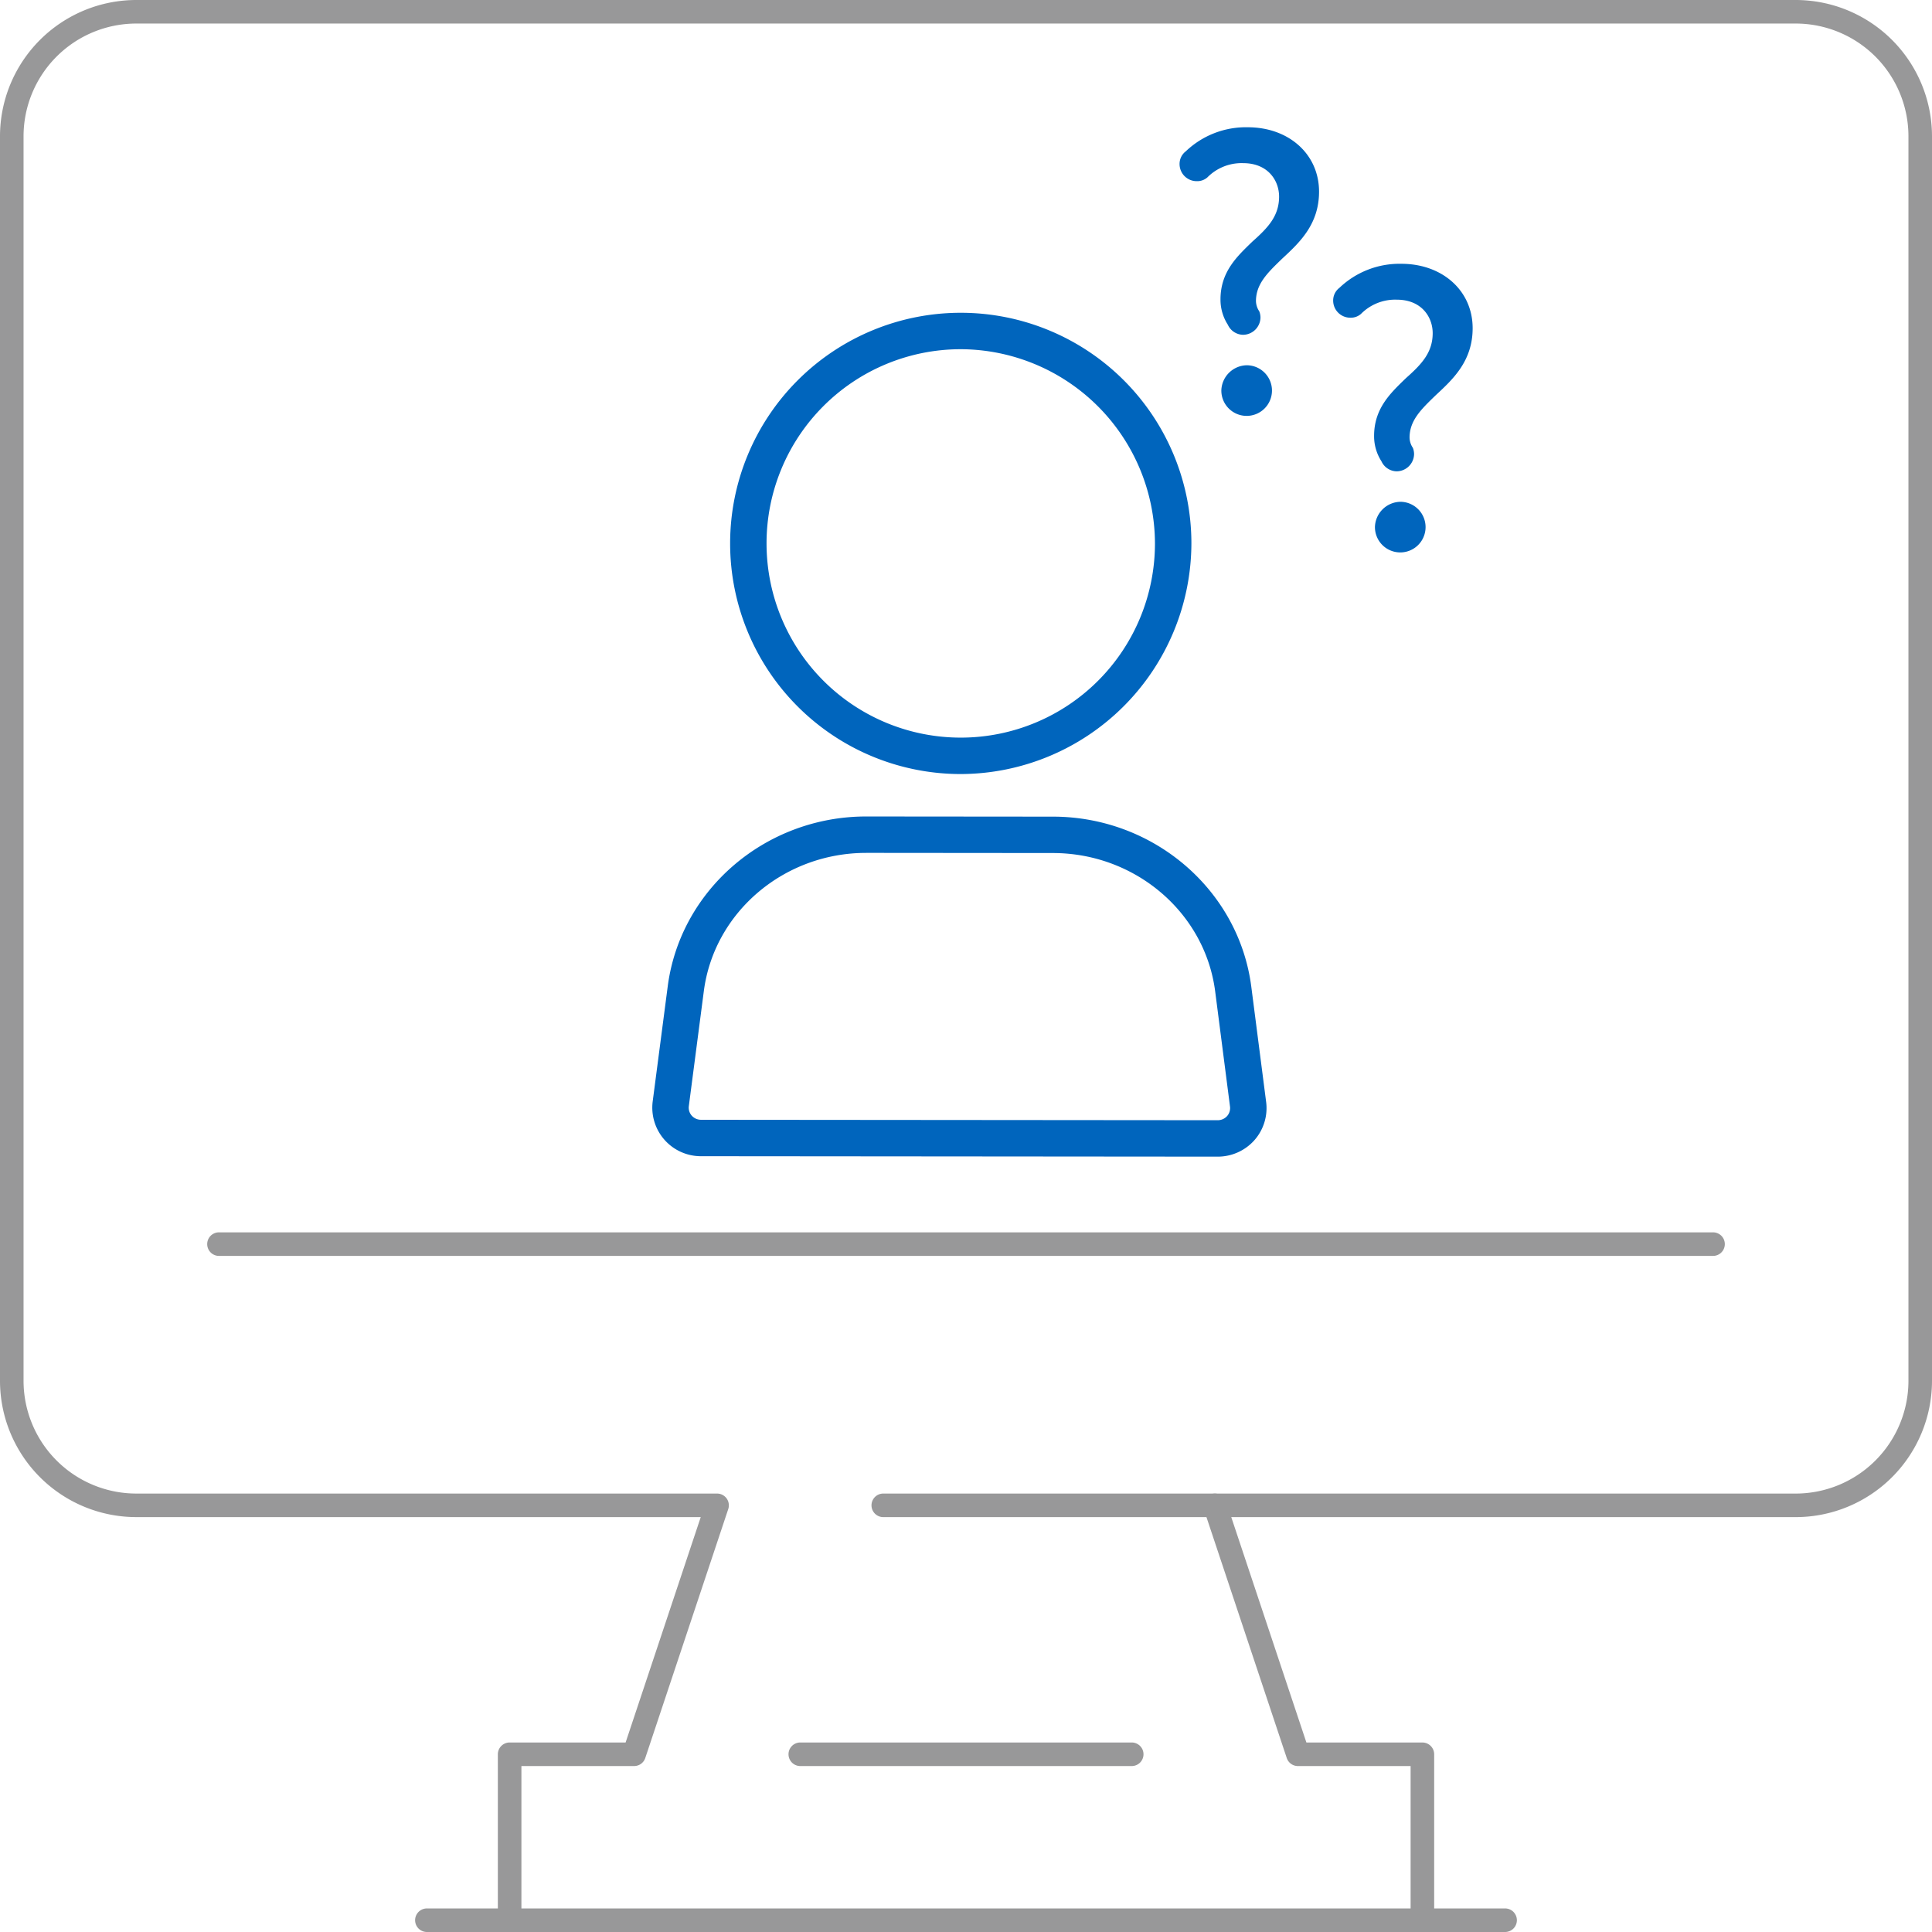
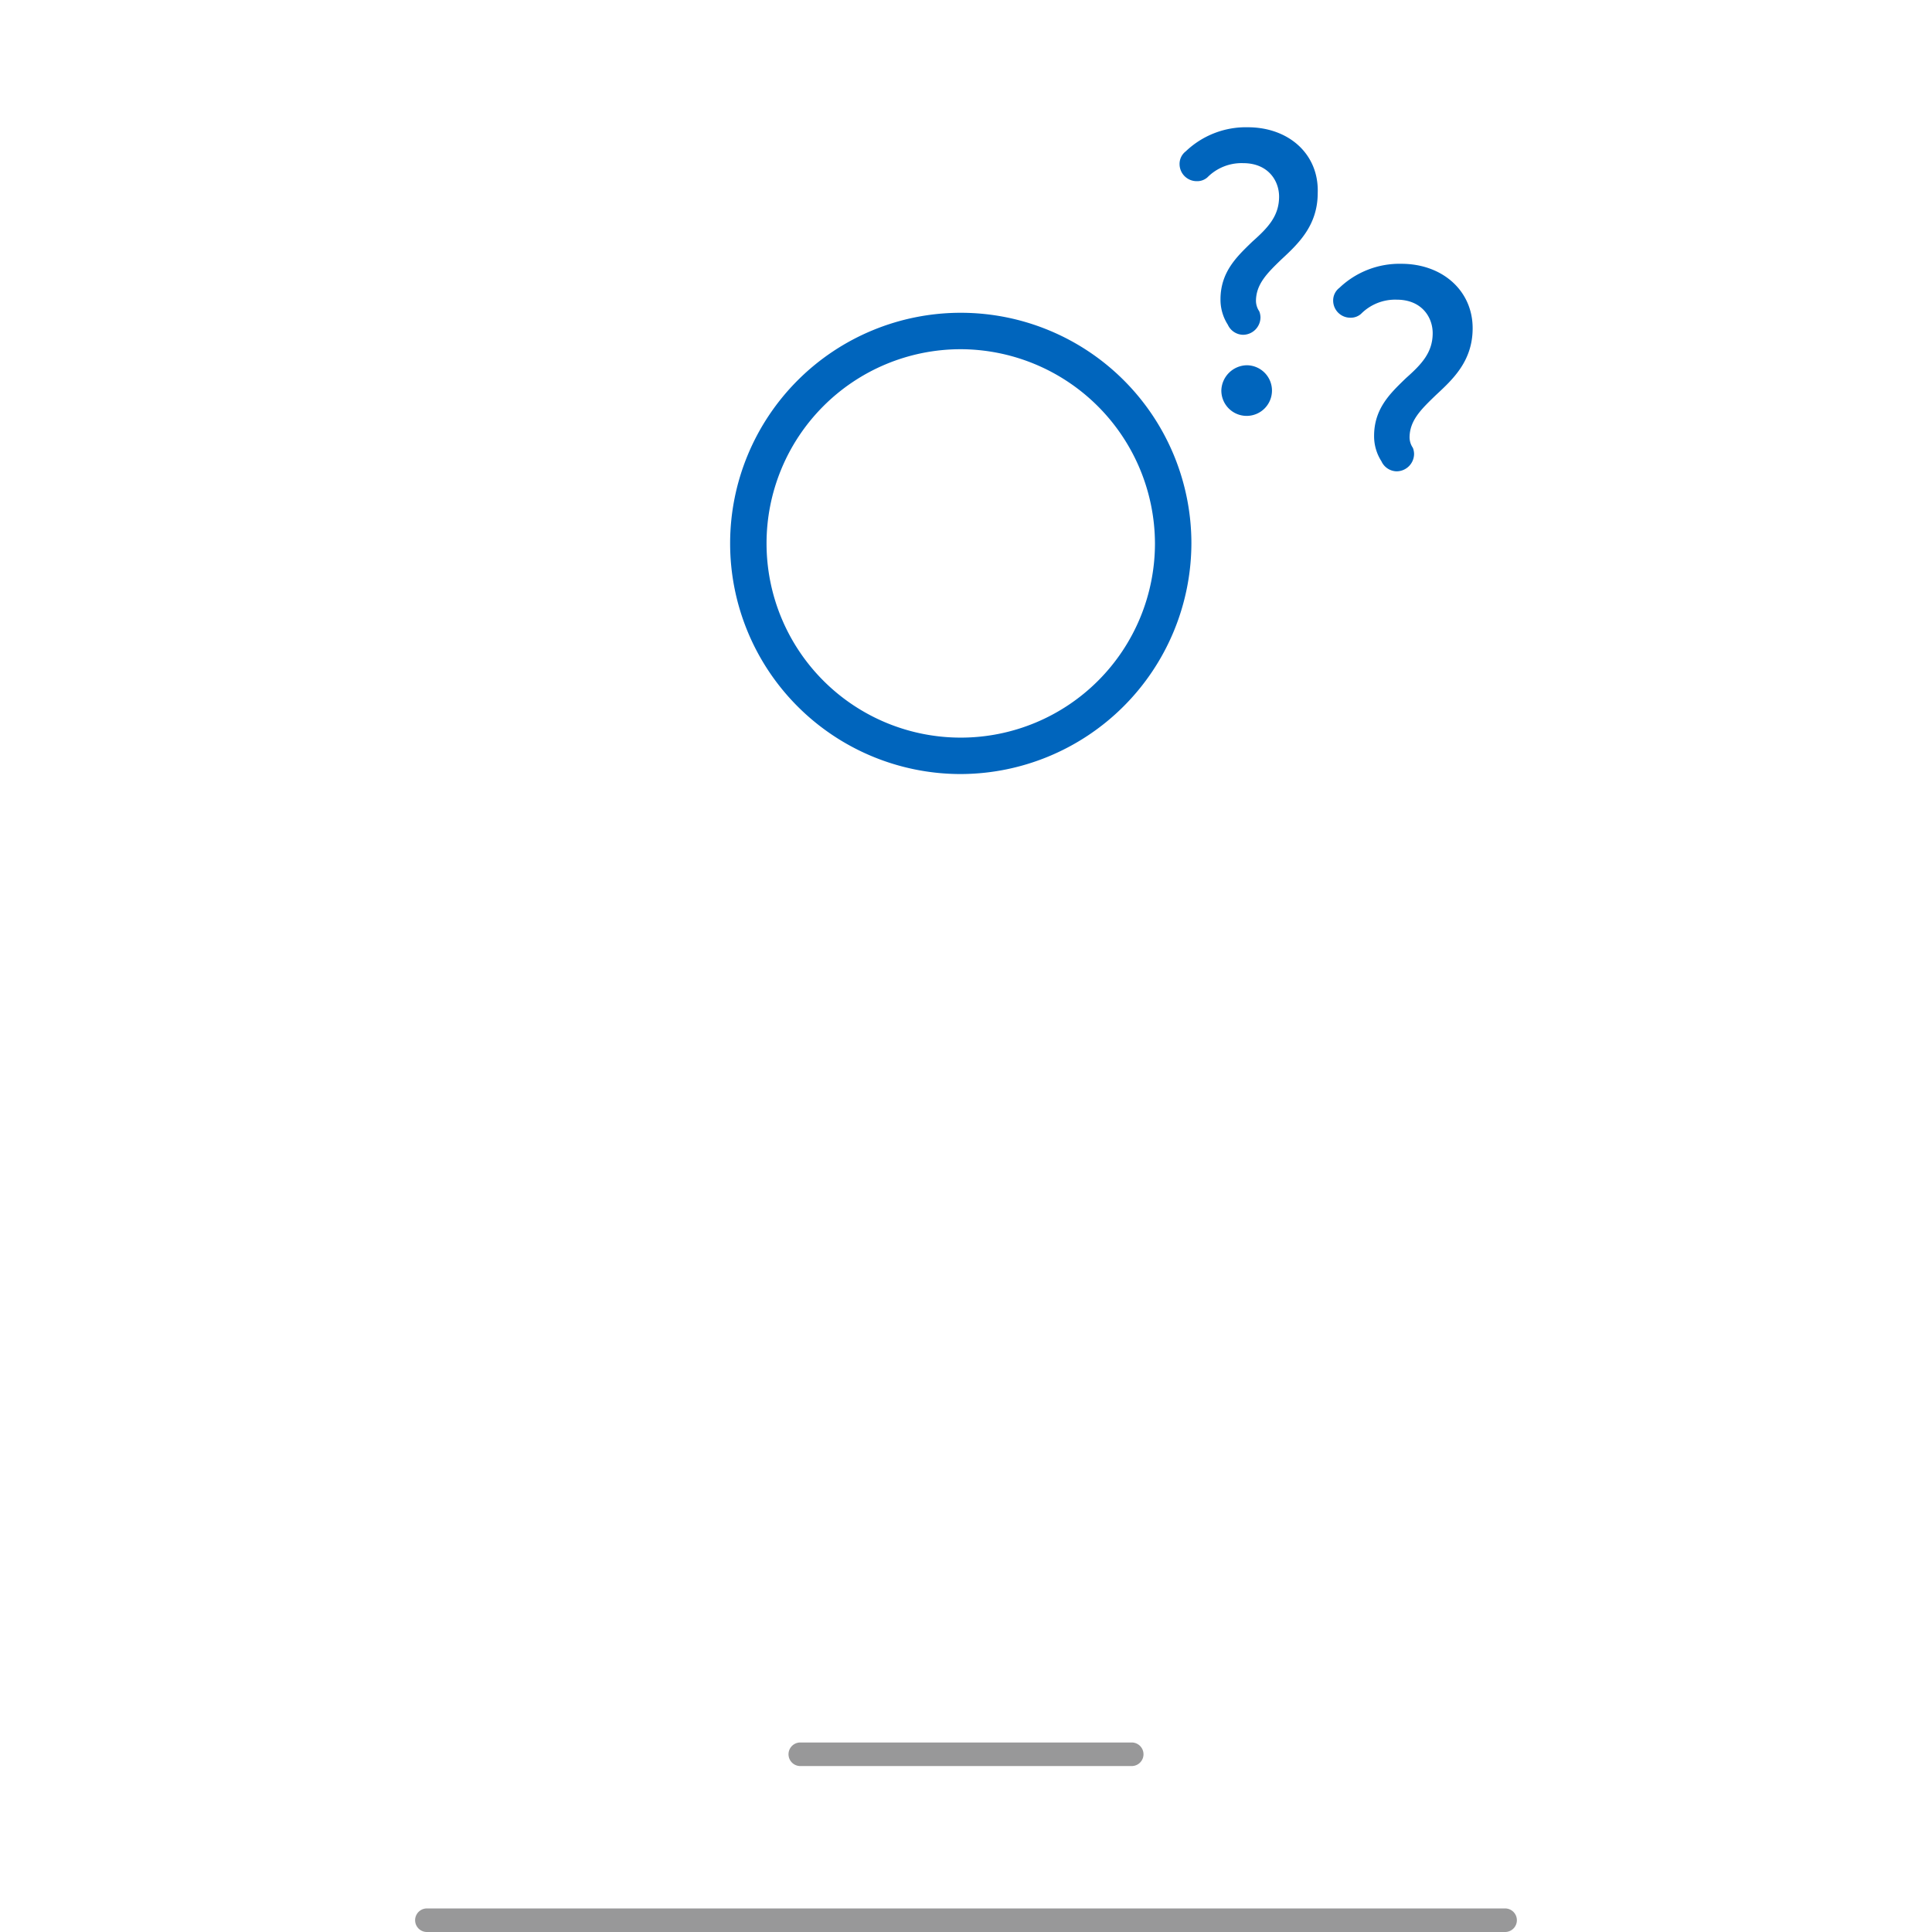
<svg xmlns="http://www.w3.org/2000/svg" width="380.589" height="380.59" viewBox="0 0 380.589 380.59">
  <defs>
    <style>.a{fill:#989899;}.b,.c{fill:#0065bd;}.c{stroke:#0065bd;stroke-miterlimit:10;stroke-width:0.5px;}</style>
  </defs>
  <g transform="translate(-564.769 -2592.687)">
    <g transform="translate(564.769 2592.687)">
      <g transform="translate(0)">
-         <path class="a" d="M314.151,109.249H19.93a2.321,2.321,0,1,1,0-4.641H314.151a2.321,2.321,0,1,1,0,4.641Z" transform="translate(23.256 138.153)" />
-         <path class="a" d="M280.2,380.59a2.321,2.321,0,0,1-2.321-2.321V347.9h-22.2a2.321,2.321,0,0,1-2.2-1.587l-16.344-49.036a2.321,2.321,0,0,1,2.2-3.056H353.742a22.223,22.223,0,0,0,22.207-22.195V26.839a22.223,22.223,0,0,0-22.2-22.2H26.839a22.223,22.223,0,0,0-22.2,22.2V272.024a22.223,22.223,0,0,0,22.2,22.195H141.259a2.321,2.321,0,0,1,2.2,3.056l-16.344,49.036a2.321,2.321,0,0,1-2.2,1.587h-22.2v30.371a2.321,2.321,0,0,1-4.641,0V345.578a2.321,2.321,0,0,1,2.321-2.321h22.845l14.8-44.4H26.839A26.866,26.866,0,0,1,0,272.024V26.839A26.869,26.869,0,0,1,26.839,0H353.751a26.869,26.869,0,0,1,26.838,26.839V272.024a26.866,26.866,0,0,1-26.839,26.836h-111.2l14.8,44.4H280.2a2.321,2.321,0,0,1,2.321,2.321v32.691A2.321,2.321,0,0,1,280.2,380.59Z" transform="translate(0 0)" />
        <path class="a" d="M250.03,166.641H37.538a2.321,2.321,0,0,1,0-4.641H250.03a2.321,2.321,0,0,1,0,4.641Z" transform="translate(46.51 213.948)" />
        <path class="a" d="M134.616,152.554H69.234a2.321,2.321,0,0,1,0-4.641h65.383a2.321,2.321,0,0,1,0,4.641Z" transform="translate(88.37 195.344)" />
-         <path class="a" d="M141.66,131.423H76.278a2.321,2.321,0,0,1,0-4.641H141.66a2.321,2.321,0,0,1,0,4.641Z" transform="translate(97.673 167.437)" />
      </g>
      <g transform="translate(128.496 25.319)">
-         <path class="b" d="M314.131,279.857l-101.819-.086a9.572,9.572,0,0,1-9.5-10.8l2.963-22.686c2.5-19.069,19.3-33.438,39.079-33.438h.04l36.783.032c19.8.018,36.589,14.423,39.053,33.5l2.924,22.7a9.547,9.547,0,0,1-2.318,7.545l-.014.018A9.664,9.664,0,0,1,314.131,279.857ZM244.853,220.02c-16.192,0-29.93,11.686-31.964,27.192l-2.96,22.689a2.374,2.374,0,0,0,.57,1.876,2.451,2.451,0,0,0,1.815.818l101.82.086a2.473,2.473,0,0,0,1.83-.818,2.383,2.383,0,0,0,.574-1.869l-2.924-22.7c-2.009-15.517-15.74-27.232-31.946-27.246l-36.782-.032Z" transform="translate(-202.731 -77.326)" />
        <path class="b" d="M252.51,276.054a45.433,45.433,0,1,1,45.6-45.432A45.568,45.568,0,0,1,252.51,276.054Zm0-83.689a38.257,38.257,0,1,0,38.422,38.257A38.384,38.384,0,0,0,252.51,192.365Z" transform="translate(-191.91 -148.892)" />
        <g transform="translate(134.377 26.896)">
          <path class="c" d="M165.978,266.769a16.9,16.9,0,0,0-12.026,4.677,2.872,2.872,0,0,0-1.143,2.36,3.124,3.124,0,0,0,3.164,3.083,2.775,2.775,0,0,0,1.9-.683,9.713,9.713,0,0,1,7.215-2.868c5.033,0,7.326,3.547,7.326,6.842,0,3.977-2.316,6.354-5.346,9.048l-.262.252c-2.918,2.831-5.934,5.759-5.934,10.954a8.848,8.848,0,0,0,1.412,4.858,3.115,3.115,0,0,0,2.8,1.859,3.207,3.207,0,0,0,3.164-3.167,3.312,3.312,0,0,0-.182-1.019l-.05-.1a4,4,0,0,1-.656-2.108c0-3.45,2.323-5.705,5.016-8.318l.262-.252c3.352-3.11,7.148-6.633,7.148-12.974C179.793,272,173.983,266.769,165.978,266.769Z" transform="translate(-152.809 -266.769)" />
-           <path class="c" d="M160.034,280.714a4.862,4.862,0,0,0-4.777,4.7,4.737,4.737,0,1,0,4.777-4.7Z" transform="translate(-147.027 -233.83)" />
        </g>
        <g transform="translate(104.119)">
          <path class="c" d="M151.035,272.714a4.862,4.862,0,0,0-4.778,4.7,4.737,4.737,0,1,0,4.778-4.7Z" transform="translate(-138.027 -225.83)" />
-           <path class="c" d="M156.978,258.769a16.9,16.9,0,0,0-12.026,4.677,2.873,2.873,0,0,0-1.143,2.36,3.124,3.124,0,0,0,3.164,3.083,2.775,2.775,0,0,0,1.9-.682,9.712,9.712,0,0,1,7.215-2.868c5.033,0,7.326,3.547,7.326,6.842,0,3.977-2.317,6.354-5.346,9.047l-.262.252c-2.918,2.831-5.934,5.759-5.934,10.954a8.848,8.848,0,0,0,1.412,4.858,3.115,3.115,0,0,0,2.8,1.859,3.207,3.207,0,0,0,3.164-3.167,3.312,3.312,0,0,0-.182-1.019l-.05-.1a4,4,0,0,1-.656-2.108c0-3.45,2.323-5.706,5.016-8.318l.262-.252c3.352-3.11,7.148-6.633,7.148-12.974C170.793,264,164.983,258.769,156.978,258.769Z" transform="translate(-143.809 -258.769)" />
+           <path class="c" d="M156.978,258.769a16.9,16.9,0,0,0-12.026,4.677,2.873,2.873,0,0,0-1.143,2.36,3.124,3.124,0,0,0,3.164,3.083,2.775,2.775,0,0,0,1.9-.682,9.712,9.712,0,0,1,7.215-2.868c5.033,0,7.326,3.547,7.326,6.842,0,3.977-2.317,6.354-5.346,9.047l-.262.252c-2.918,2.831-5.934,5.759-5.934,10.954a8.848,8.848,0,0,0,1.412,4.858,3.115,3.115,0,0,0,2.8,1.859,3.207,3.207,0,0,0,3.164-3.167,3.312,3.312,0,0,0-.182-1.019l-.05-.1a4,4,0,0,1-.656-2.108c0-3.45,2.323-5.706,5.016-8.318c3.352-3.11,7.148-6.633,7.148-12.974C170.793,264,164.983,258.769,156.978,258.769Z" transform="translate(-143.809 -258.769)" />
        </g>
      </g>
    </g>
  </g>
</svg>